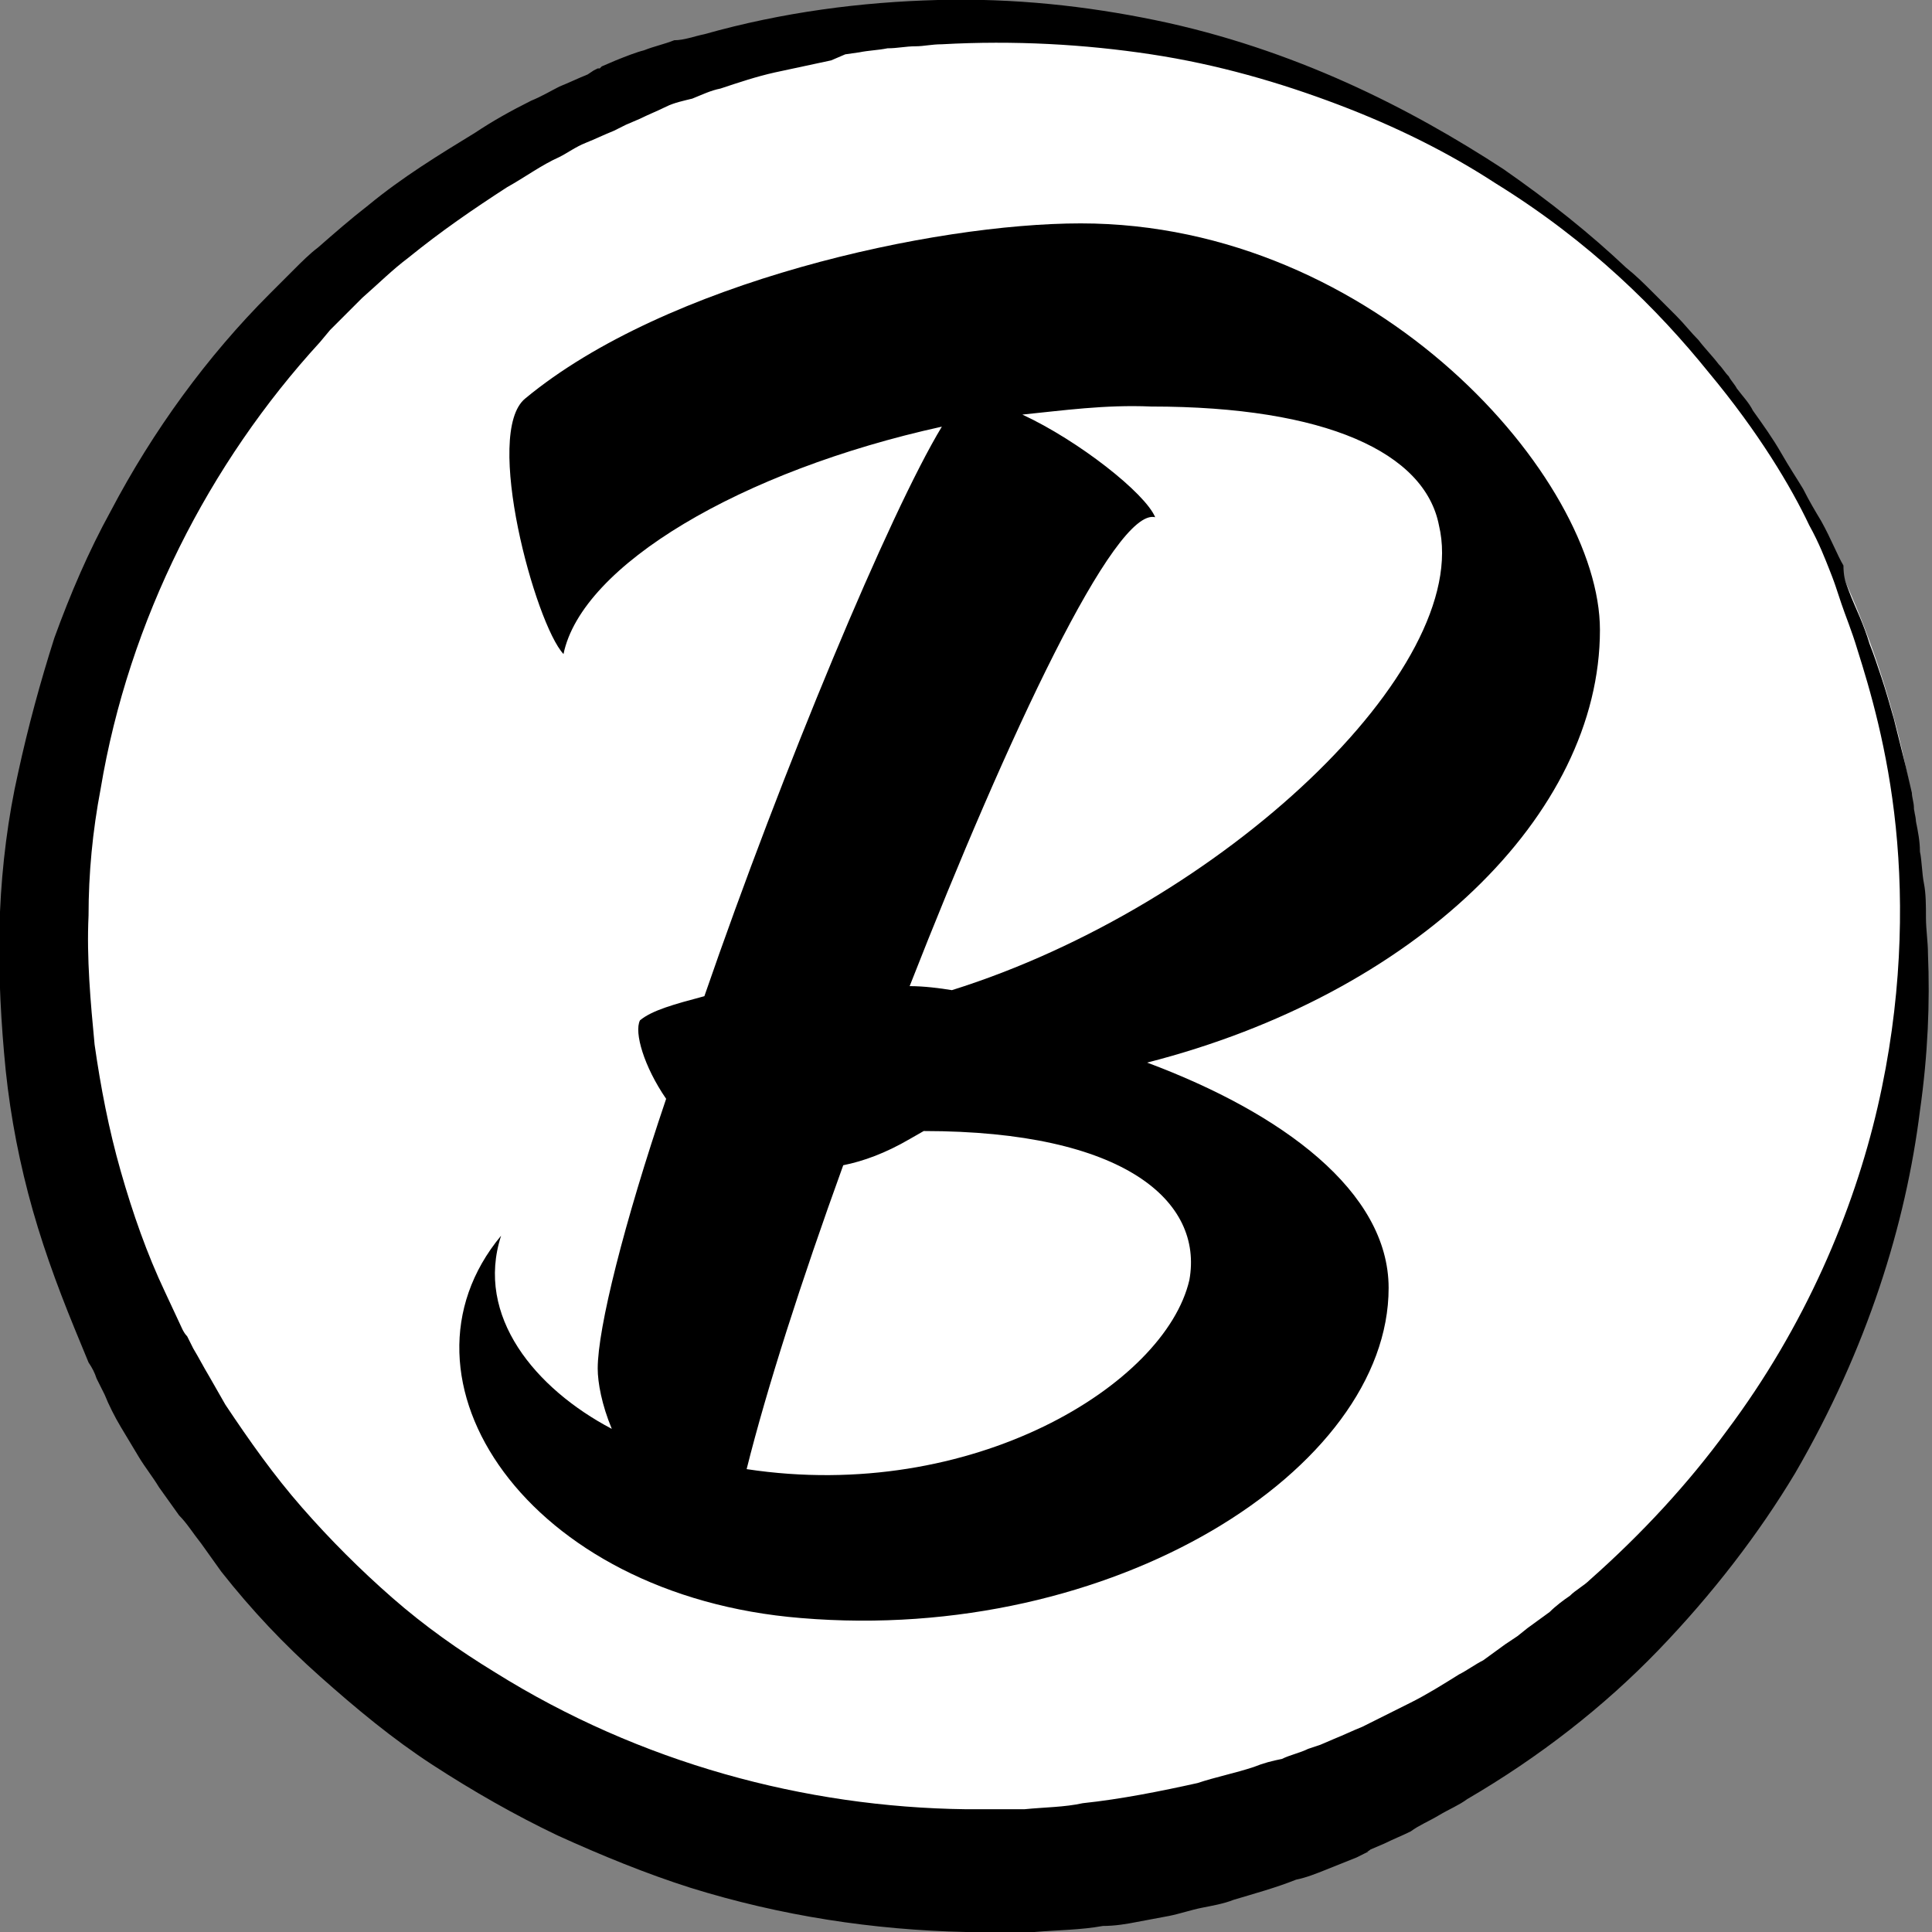
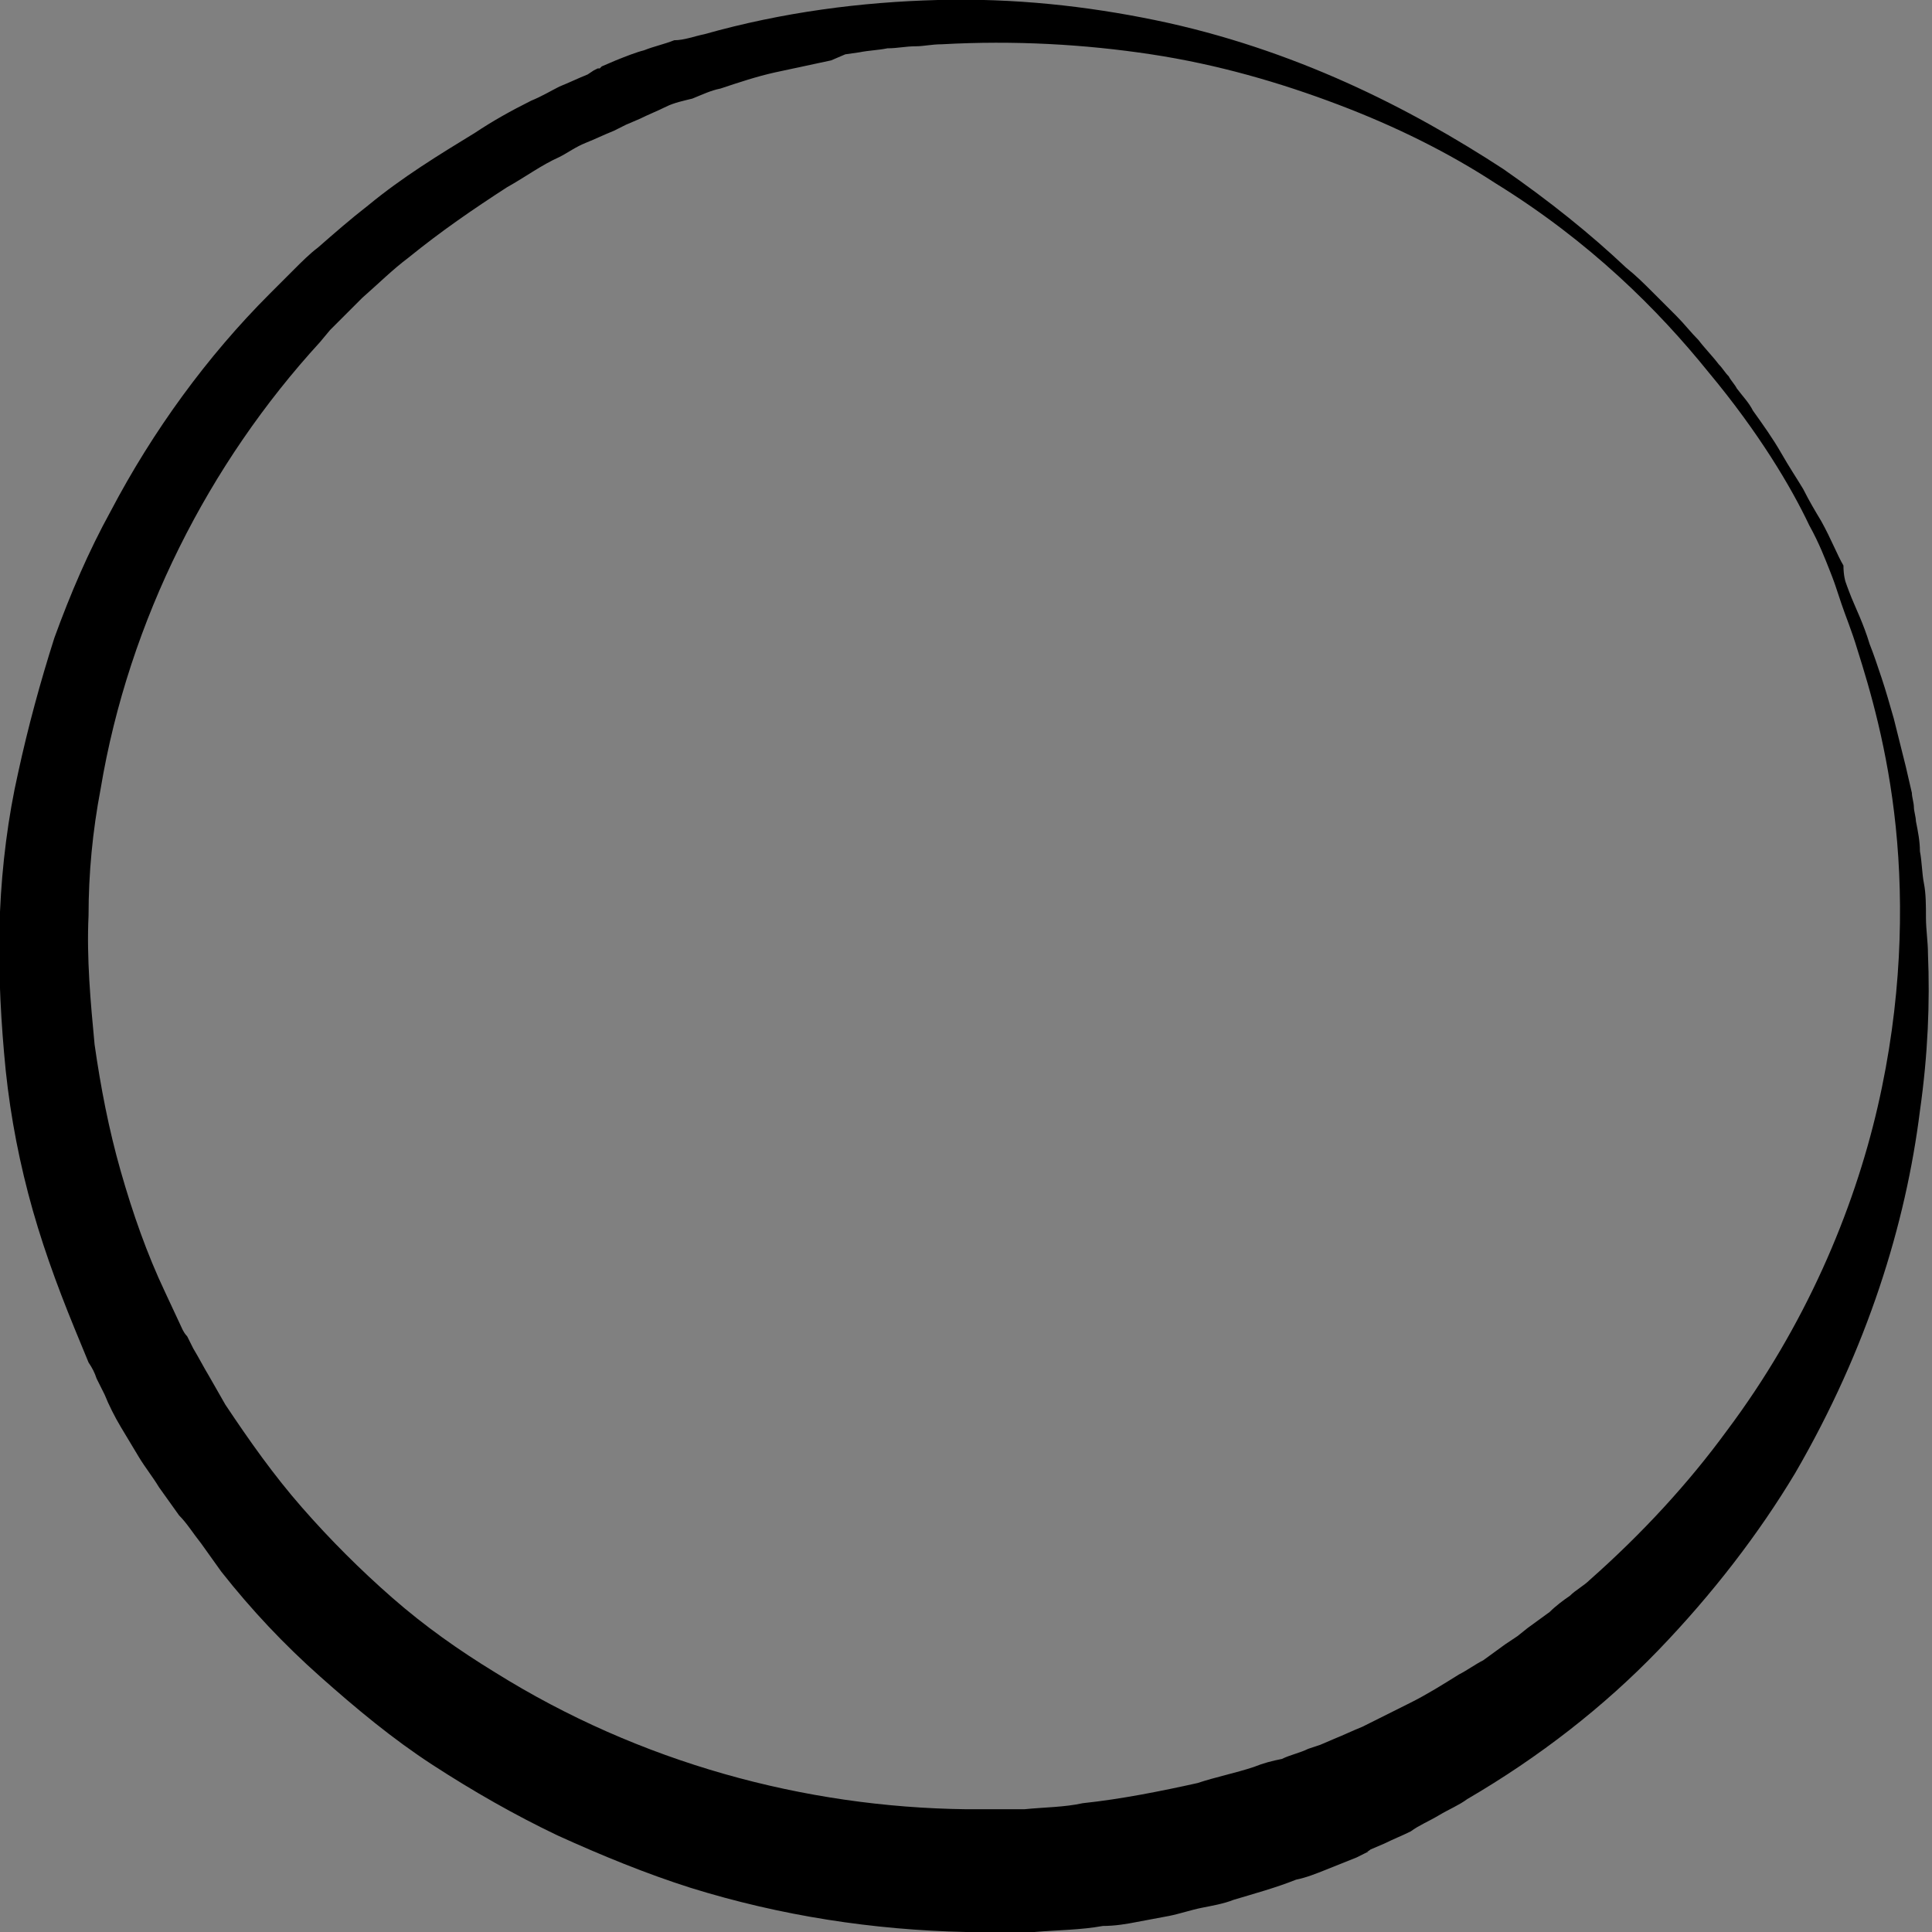
<svg xmlns="http://www.w3.org/2000/svg" data-bbox="-0.039 -0.015 95.875 96.115" viewBox="0 0 96 96" data-type="color">
  <rect x="0" y="0" width="96" height="96" fill="#808080" stroke="none" />
  <g>
-     <path fill="#ffffff" d="M95.7 47.7c0 25.681-21.087 46.5-47.1 46.5S1.5 73.381 1.5 47.7 22.587 1.2 48.6 1.2s47.1 20.819 47.1 46.5z" data-color="1" />
-     <path d="M57 52.8c6.7 2.5 12 6.4 12 11.2 0 9-13.7 17.7-29.2 16.4-13.6-1.1-20.8-11.9-14.9-19-1.3 4 1.7 7.6 5.5 9.6-.5-1.2-.7-2.3-.7-3 0-2 1.3-7.2 3.4-13.4-1.1-1.6-1.6-3.3-1.3-3.9.6-.5 1.7-.8 3.2-1.2 3.9-11.3 9.2-24 11.8-28.3-10 2.2-17.9 6.9-18.8 11.3-1.4-1.5-4-11-1.9-12.7 7-5.8 20.3-8.7 27.6-8.7 14.7 0 25.8 12.7 25.8 20.2 0 9.2-9.2 18.1-22.5 21.5zm-11.1 3.4-.7.4c-1.2.7-2.3 1.1-3.3 1.3-2.1 5.8-3.8 11.1-4.8 15.1 11.2 1.7 20.8-4.2 22-9.4.7-3.9-3.2-7.4-13.2-7.4zm4.9-35.6c2.8 1.3 6.1 3.9 6.6 5.1-2-.5-7.3 10.8-12.2 23.3.7 0 1.5.1 2.1.2 13.4-4.2 25.9-16 24.2-23.1-.7-3.6-5.6-5.9-14.3-5.9-2.3-.1-4.4.2-6.4.4z" fill="#000000" data-color="2" />
    <path d="M91.2 29.1s-.1-.3-.3-.8c-.2-.5-.5-1.3-1-2.2-.9-1.9-2.5-4.6-5-7.6-2.5-3.1-5.9-6.5-10.6-9.4-2.3-1.5-4.9-2.8-7.8-3.9-2.9-1.1-6-2-9.3-2.5-3.3-.5-6.8-.7-10.4-.5-.5 0-.9.1-1.3.1-.5 0-.9.1-1.4.1-.5.1-.9.1-1.4.2l-.7.1-.7.3c-.5.1-.9.2-1.4.3-.5.1-.9.2-1.4.3-.9.2-1.8.5-2.7.8-.5.1-.9.3-1.4.5-.4.1-.9.2-1.3.4s-.9.4-1.3.6l-.7.3-.6.3c-.5.2-.9.4-1.4.6-.5.2-.9.5-1.3.7-.9.4-1.7 1-2.6 1.5-1.7 1.1-3.3 2.2-4.9 3.5-.8.6-1.5 1.3-2.3 2l-1.1 1.1-.5.5-.5.6C10.4 23 6.4 30.8 5 39.2c-.4 2.1-.6 4.2-.6 6.3-.1 2.1.1 4.3.3 6.4.3 2.1.7 4.2 1.3 6.3.6 2.1 1.3 4.1 2.2 6l.7 1.5c.1.2.2.5.4.7l.3.6c.3.5.5.9.8 1.4l.8 1.4c1.2 1.8 2.4 3.5 3.8 5.1 1.4 1.6 2.9 3.1 4.5 4.5s3.3 2.6 5.1 3.7c7.2 4.5 15.4 6.7 23.4 6.8h2.9c1-.1 2-.1 2.9-.3 1.9-.2 3.9-.6 5.7-1 .9-.3 1.9-.5 2.8-.8.5-.2.9-.3 1.4-.4.4-.2.9-.3 1.3-.5l.6-.2.7-.3c.5-.2.9-.4 1.4-.6l1.2-.6 1.2-.6c.8-.4 1.6-.9 2.4-1.4.4-.2.8-.5 1.2-.7.4-.3.7-.5 1.1-.8l.6-.4.5-.4c.4-.3.7-.5 1.1-.8.3-.3.7-.6 1-.8.3-.3.7-.5 1-.8 2.6-2.3 4.9-4.8 6.8-7.4 3.9-5.2 6.3-10.9 7.5-16.1 1.2-5.2 1.3-10 .9-13.9-.4-3.9-1.3-6.9-1.9-8.8-.3-1-.6-1.7-.8-2.3l-.3-.9zm.5-.2s.1.3.3.8c.2.5.6 1.3.9 2.3.2.5.4 1.1.6 1.7.2.6.4 1.3.6 2l.6 2.4c.1.4.2.9.3 1.3 0 .2.1.5.1.7 0 .2.1.5.1.7.1.5.2 1 .2 1.5.1.5.1 1.1.2 1.6s.1 1.1.1 1.7c0 .6.1 1.2.1 1.8.1 2.4 0 5-.4 7.8-.7 5.6-2.6 11.8-6.2 18-1.8 3-4.1 6-6.8 8.8-2.7 2.8-5.9 5.3-9.5 7.4-.4.3-.9.5-1.4.8-.5.3-1 .5-1.4.8-.4.2-.9.4-1.3.6l-.7.3s-.1.1-.2.1h.1l-.2.1-.4.2-1.5.6c-.5.2-1 .4-1.5.5-1 .4-2.1.7-3.1 1-.5.2-1.1.3-1.6.4-.5.1-1.1.3-1.6.4-.5.1-1.1.2-1.6.3-.5.1-1.1.2-1.7.2-1.1.2-2.2.2-3.4.3-.6 0-1.1 0-1.7.1h-.9L48 96c-4.6-.1-9.2-.8-13.7-2.2-2.2-.7-4.4-1.6-6.6-2.6-2.1-1-4.2-2.2-6.2-3.5-2-1.3-3.8-2.8-5.6-4.4-1.8-1.6-3.4-3.3-4.9-5.2l-1-1.4c-.4-.5-.7-1-1.1-1.4l-.5-.7-.5-.7c-.3-.5-.7-1-1-1.5L6 70.9c-.3-.5-.6-1.1-.8-1.6l-.4-.8c-.1-.3-.2-.5-.4-.8L3.7 66c-.9-2.2-1.7-4.4-2.3-6.7-.6-2.3-1-4.6-1.2-7-.2-2.3-.3-4.7-.2-7 .1-2.3.4-4.7.9-6.9.5-2.3 1.1-4.5 1.8-6.7.8-2.2 1.7-4.3 2.8-6.3 2.1-4 4.8-7.7 7.9-10.8l.6-.6.6-.6c.4-.4.8-.8 1.2-1.1.8-.7 1.6-1.4 2.5-2.1 1.7-1.4 3.5-2.5 5.3-3.6.9-.6 1.8-1.1 2.8-1.6.5-.2 1-.5 1.4-.7.5-.2.9-.4 1.4-.6l.3-.2.2-.1h.1l.1-.1.7-.3c.5-.2 1-.4 1.4-.5.5-.2 1-.3 1.5-.5.5 0 1-.2 1.5-.3C38.9.6 42.8.1 46.6 0c3.8-.1 7.4.3 10.8 1 3.4.7 6.6 1.8 9.5 3.1 2.9 1.3 5.5 2.8 7.8 4.3 2.3 1.6 4.3 3.2 6.1 4.9.5.4.9.8 1.3 1.2l1.2 1.2c.4.4.7.8 1.1 1.2.3.4.7.8 1 1.2.2.2.3.4.5.6.1.2.3.4.4.6.3.4.6.7.8 1.1.5.7 1 1.4 1.4 2.1.4.7.8 1.3 1.1 1.8.3.6.6 1.1.9 1.6.5.9.8 1.7 1.1 2.2 0 .5.1.8.1.8z" fill="#000000" data-color="2" />
  </g>
</svg>